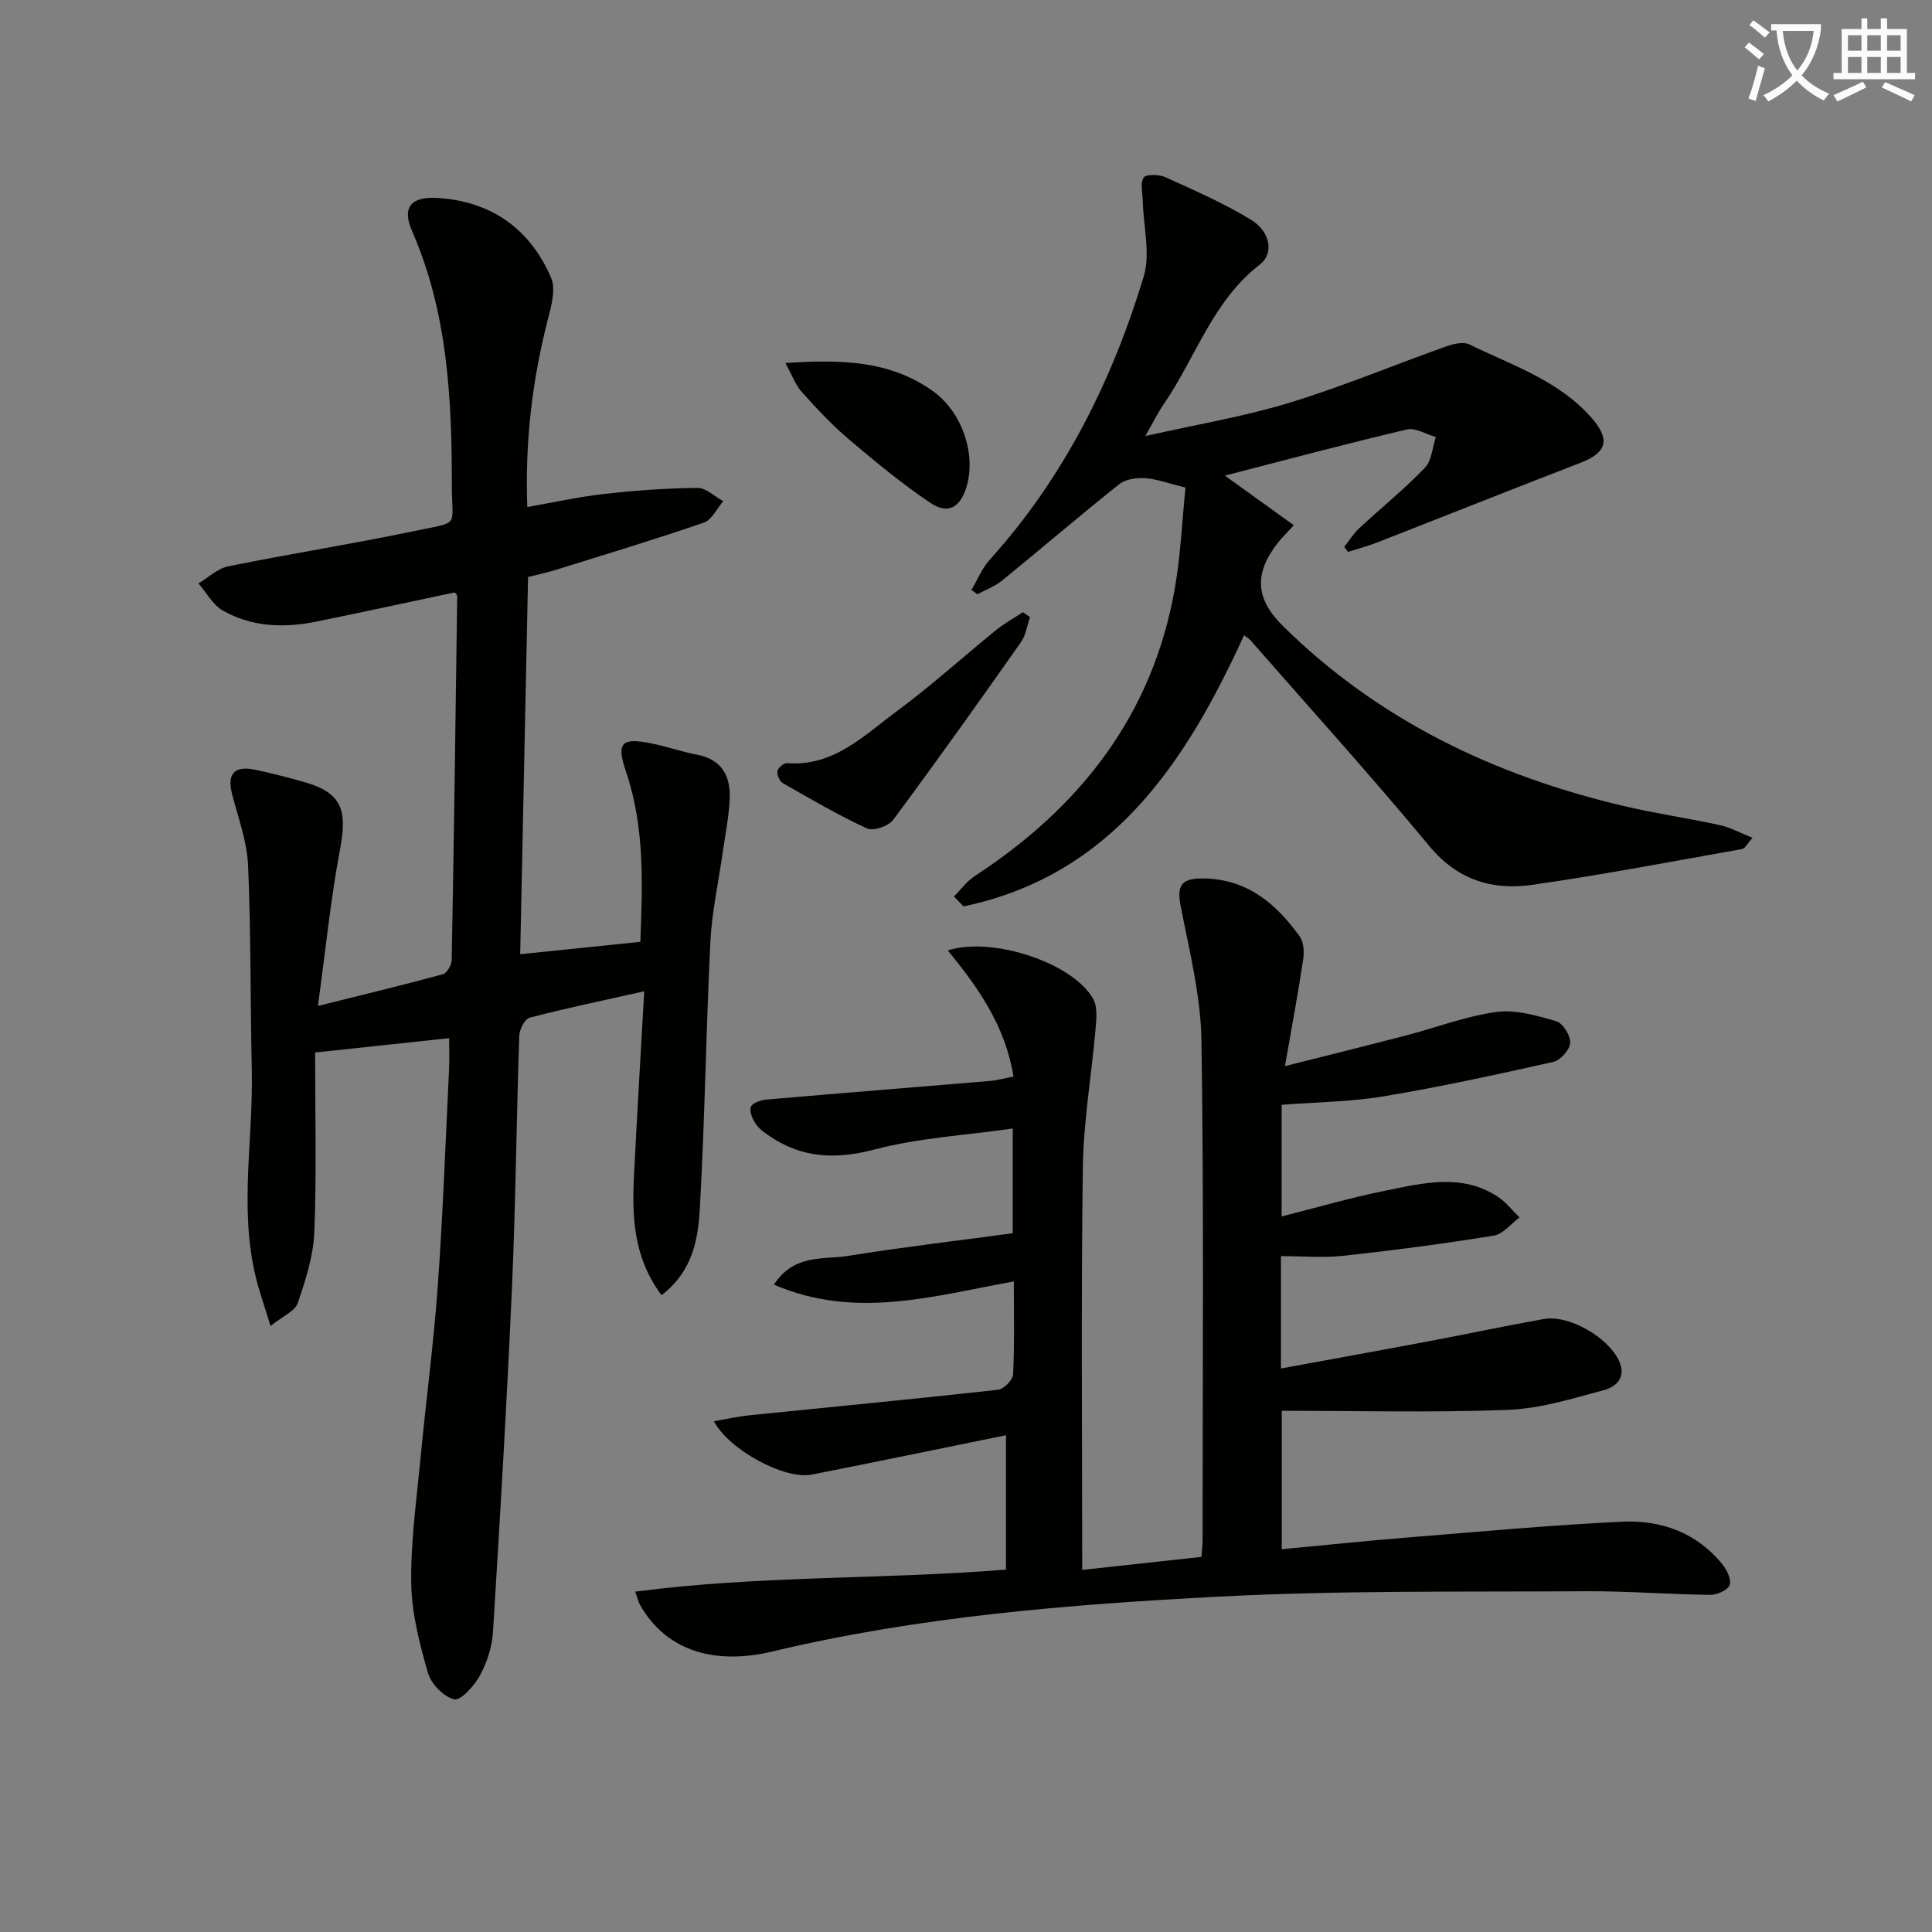
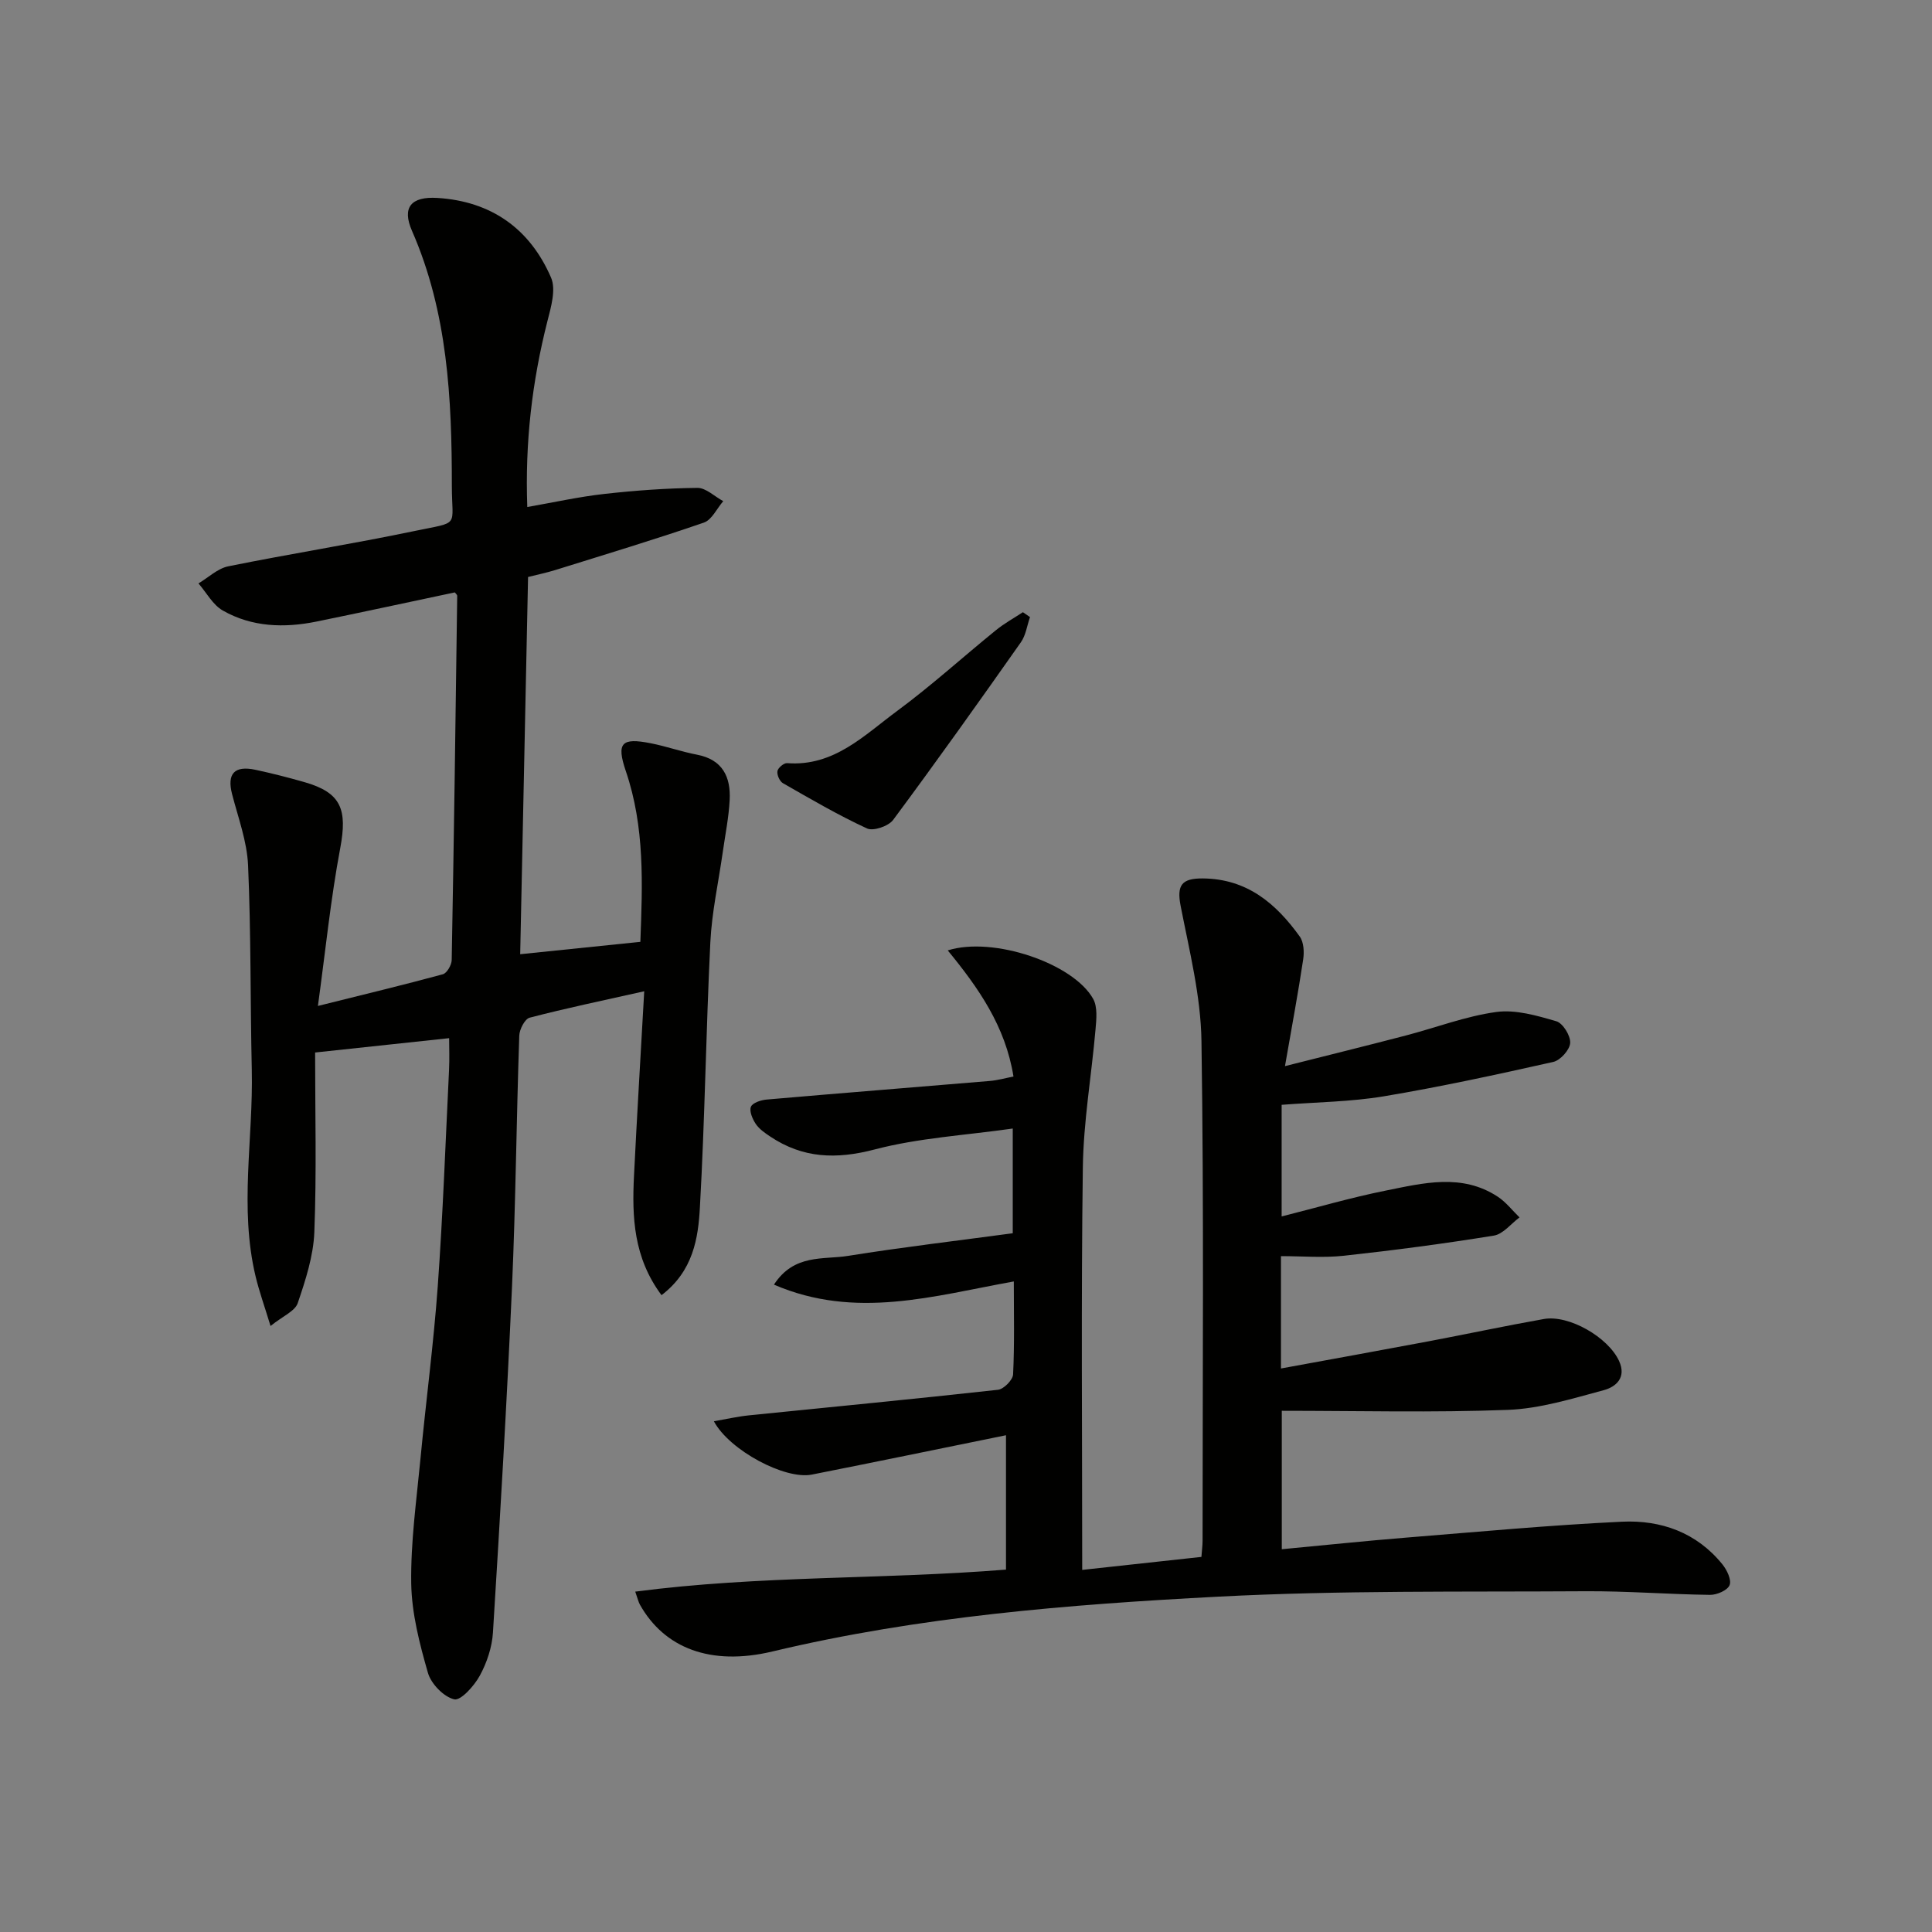
<svg xmlns="http://www.w3.org/2000/svg" enable-background="new 0 0 400 400" viewBox="0 0 400 400">
  <rect x="0" y="0" width="400" height="400" fill="#808080" stroke="none" />
-   <path d="m362.1 8.8c1.1.8 2.1 1.6 3.1 2.4l-1 1.1c-1.3-1.1-2.3-2-3-2.5zm1.9 4.8c.5.2.9.4 1.4.5-.6 2.3-1.3 4.5-1.9 6.8l-1.5-.5c.8-2.1 1.4-4.3 2-6.8zm-1-9.4c1.3.9 2.4 1.8 3.4 2.5l-1 1.1c-1.4-1.2-2.4-2.1-3.2-2.6zm3.7 2.2v-1.4h10.3v1.2c-.5 3.6-1.8 6.8-4 9.4 1.5 1.6 3.4 2.8 5.7 3.8-.3.4-.7.8-1.1 1.4-2.3-1.1-4.1-2.5-5.6-4.1-1.6 1.6-3.6 3.1-5.9 4.3-.3-.5-.7-.9-1-1.3 2.4-1.1 4.4-2.5 6-4.1-1.9-2.5-3-5.6-3.3-9.3h-1.1zm8.8 0h-6.4c.3 3.3 1.3 6 3 8.2 2-2.3 3.1-5.1 3.4-8.2z" fill="#fcfbfa" />
-   <path d="m385.3 3.8h1.3v2.2h2.8v-2.2h1.3v2.2h4.1v9.1h1.7v1.3h-16.9v-1.3h1.7v-9.1h4.1v-2.2zm.4 13.1.7 1.2c-1.8.9-3.8 1.9-6 2.9-.2-.4-.5-.8-.8-1.3 2.3-1 4.3-1.9 6.1-2.8zm-3.1-6.4h2.8v-3.2h-2.8zm0 4.6h2.8v-3.3h-2.8zm4-4.6h2.8v-3.2h-2.8zm0 4.6h2.8v-3.3h-2.8zm3.7 1.9c2.1.9 4.1 1.8 6.1 2.7l-.7 1.3c-2.2-1.1-4.2-2-6.1-2.9zm3.2-9.7h-2.8v3.2h2.8zm-2.8 7.8h2.8v-3.3h-2.8z" fill="#fcfbfa" />
  <g fill="#010100">
    <path d="m266.04 220.73c9.06-2.29 17.05-4.26 25.02-6.34 6.25-1.63 12.39-4 18.74-4.87 4.01-.54 8.4.75 12.42 1.92 1.36.4 2.96 2.99 2.87 4.49-.08 1.42-2.03 3.6-3.5 3.93-11.64 2.61-23.32 5.15-35.08 7.12-6.85 1.14-13.88 1.2-21.16 1.76v23.11c7.2-1.81 14.31-3.9 21.55-5.35 7.77-1.56 15.76-3.62 23.19 1.26 1.71 1.12 3.02 2.85 4.51 4.29-1.76 1.3-3.39 3.46-5.32 3.77-10.31 1.67-20.68 3.04-31.06 4.17-4.24.46-8.57.08-13.01.08v23.26c10.4-1.91 20.45-3.72 30.48-5.61 7.98-1.51 15.93-3.21 23.93-4.63 5.23-.93 13.32 3.78 15.58 8.66 1.61 3.48-.66 5.4-3.16 6.07-6.53 1.75-13.19 3.83-19.86 4.08-15.45.59-30.93.19-46.8.19v28.66c8.64-.81 17.17-1.71 25.71-2.4 14.91-1.2 29.82-2.59 44.75-3.3 8.06-.38 15.46 2.25 20.78 8.85.94 1.16 1.91 3.22 1.47 4.29-.44 1.08-2.64 2.03-4.05 2.01-8.64-.11-17.28-.81-25.92-.75-25.3.16-50.63-.2-75.88 1.12-30.98 1.62-61.95 4.1-92.31 11.35-12.84 3.06-22.4-.72-27.44-9.69-.31-.55-.44-1.2-.97-2.7 25.68-3.37 51.27-2.5 76.76-4.56 0-9.36 0-18.29 0-27.82-13.66 2.78-26.92 5.52-40.21 8.15-5.52 1.09-17.02-4.99-20.27-11.04 2.58-.45 4.92-.99 7.29-1.23 17.18-1.75 34.37-3.39 51.53-5.29 1.19-.13 3.07-2.03 3.13-3.18.31-6.3.15-12.63.15-19.25-16.54 2.97-32.75 7.96-49.66.66 4.16-6.42 10.23-5.13 15.32-5.95 11.28-1.81 22.63-3.14 34.12-4.69 0-7.04 0-13.63 0-21.68-9.79 1.4-19.43 1.93-28.58 4.33-7.97 2.09-14.89 1.85-21.66-2.69-1.09-.73-2.25-1.53-2.96-2.58-.68-1.02-1.38-2.63-1.01-3.56.32-.82 2.08-1.4 3.26-1.5 15.4-1.34 30.8-2.55 46.21-3.85 1.59-.13 3.16-.58 4.89-.92-1.67-10.43-7.27-18.38-13.61-26.11 9.41-2.97 26.05 2.7 30.12 10.06.92 1.68.66 4.18.48 6.26-.83 9.57-2.51 19.12-2.63 28.7-.37 27.58-.13 55.18-.13 83.24 7.61-.83 16.11-1.76 24.68-2.69.1-1.39.24-2.37.24-3.35 0-34.49.29-68.99-.23-103.47-.14-9.34-2.51-18.69-4.31-27.95-.84-4.31.21-5.73 4.58-5.7 9.15.07 15.16 5.18 20.08 12.03.84 1.17.94 3.2.71 4.74-1.03 6.87-2.31 13.71-3.77 22.09z" />
    <path d="m136.96 268.15c-5.81-7.8-6.12-16.18-5.7-24.67.62-12.58 1.39-25.14 2.12-38.25-8.66 1.94-16.24 3.52-23.72 5.47-1 .26-2.11 2.41-2.15 3.72-.59 17.3-.74 34.61-1.5 51.9-1.06 23.91-2.47 47.8-3.95 71.68-.19 3.05-1.26 6.25-2.73 8.94-1.15 2.11-3.94 5.21-5.29 4.89-2.18-.52-4.78-3.2-5.44-5.48-1.73-6.02-3.36-12.3-3.46-18.5-.13-8.59 1.09-17.21 1.91-25.8 1.13-11.91 2.72-23.78 3.58-35.7 1.07-14.92 1.61-29.89 2.34-44.84.11-2.31.02-4.64.02-6.57-9.36 1-18.49 1.98-27.75 2.97 0 12.54.32 24.87-.16 37.17-.19 4.96-1.82 9.96-3.44 14.72-.57 1.67-3.08 2.68-5.63 4.73-1.25-4.11-2.35-7.16-3.1-10.3-3.39-14.17-.46-28.48-.78-42.73-.32-14.12-.15-28.26-.77-42.36-.22-4.95-2.05-9.84-3.31-14.72-1.09-4.22.46-5.98 4.85-5.04 3.4.73 6.78 1.59 10.13 2.55 7.59 2.17 8.93 5.6 7.41 13.68-1.98 10.53-3.05 21.24-4.62 32.66 9.65-2.41 17.79-4.36 25.87-6.56.84-.23 1.81-1.92 1.83-2.95.46-25.13.81-50.26 1.14-75.38 0-.26-.35-.52-.5-.73-9.57 2.02-19.09 4.09-28.64 6.04-6.69 1.36-13.35 1.15-19.38-2.28-2.08-1.18-3.39-3.71-5.05-5.62 2.05-1.22 3.96-3.09 6.17-3.54 12.84-2.6 25.79-4.64 38.61-7.32 9.53-1.99 7.68-.64 7.68-9.37 0-17.99-.85-35.86-8.25-52.76-2.14-4.89-.17-7.15 5.25-6.82 11.18.69 19.17 6.39 23.54 16.5 1.06 2.46-.01 6.11-.76 9.04-3.17 12.48-4.65 25.1-4.16 38.45 5.56-.97 10.69-2.12 15.89-2.7 6.41-.72 12.88-1.19 19.32-1.26 1.78-.02 3.57 1.79 5.36 2.75-1.32 1.52-2.36 3.87-4.01 4.44-10.19 3.51-20.51 6.62-30.8 9.83-1.74.54-3.53.91-5.6 1.43-.54 26.04-1.08 52.09-1.63 78.1 8.26-.85 16.4-1.69 24.88-2.56.44-11.92.95-23.73-3.01-35.35-2.01-5.91-.83-6.94 5.09-5.78 3.25.63 6.4 1.76 9.65 2.38 5.32 1.02 7.01 4.63 6.76 9.4-.19 3.63-.93 7.23-1.44 10.84-.88 6.19-2.25 12.35-2.56 18.57-.9 18.27-1.13 36.58-2.16 54.85-.34 6.48-1.41 13.26-7.95 18.24z" />
-     <path d="m245.44 100.95c-3.53-.87-5.91-1.78-8.33-1.95-1.79-.12-4.07.2-5.39 1.25-8.19 6.52-16.13 13.34-24.25 19.95-1.49 1.21-3.39 1.9-5.11 2.84-.41-.3-.82-.6-1.23-.9 1.23-2.08 2.15-4.44 3.74-6.2 15.36-17.01 25.35-36.99 31.92-58.67 1.43-4.74-.06-10.36-.19-15.57-.04-1.68-.57-3.69.17-4.93.42-.71 3.18-.68 4.47-.1 6.03 2.73 12.15 5.4 17.78 8.84 4.02 2.46 4.79 6.97 1.82 9.26-9.77 7.53-13.25 19.21-19.85 28.82-1.21 1.76-2.15 3.69-3.87 6.69 10.68-2.41 20.41-4.02 29.76-6.87 11.03-3.36 21.71-7.84 32.59-11.71 1.47-.52 3.51-1 4.75-.39 8.89 4.35 18.57 7.46 25.37 15.29 3.85 4.43 3.08 7.12-2.36 9.22-14.09 5.43-28.11 11.03-42.18 16.52-1.94.76-3.97 1.29-5.96 1.92-.26-.35-.52-.69-.78-1.04 1.03-1.3 1.92-2.75 3.12-3.87 4.51-4.19 9.32-8.08 13.58-12.5 1.42-1.48 1.55-4.21 2.26-6.37-2.01-.57-4.22-1.98-6-1.56-12.38 2.91-24.67 6.2-37.68 9.55 5.27 3.79 9.64 6.94 14.28 10.27-1.7 1.86-2.54 2.66-3.25 3.57-5.02 6.42-4.76 11.61 1.01 17.31 19.75 19.48 43.77 30.95 70.48 37.24 6.61 1.56 13.35 2.53 19.98 3.98 2.15.47 4.16 1.59 6.75 2.62-1.1 1.23-1.54 2.21-2.13 2.32-14.51 2.57-28.99 5.36-43.57 7.43-8.23 1.16-15.42-1.04-21.24-8.07-11.98-14.46-24.59-28.39-36.96-42.53-.31-.35-.74-.59-1.37-1.09-12.15 26.59-27.44 49.69-58.07 56.14-.67-.68-1.33-1.37-2-2.05 1.43-1.43 2.66-3.15 4.31-4.23 21.88-14.28 36.85-33.39 41.43-59.6 1.2-6.84 1.49-13.81 2.2-20.83z" />
    <path d="m213.25 127.76c-.61 1.75-.86 3.76-1.89 5.22-8.69 12.35-17.45 24.66-26.45 36.78-.96 1.29-4.1 2.37-5.41 1.76-5.98-2.76-11.69-6.1-17.42-9.38-.67-.39-1.25-1.72-1.12-2.49.11-.67 1.33-1.7 1.99-1.65 9.68.75 15.98-5.78 22.8-10.81 7.07-5.22 13.61-11.17 20.44-16.71 1.73-1.41 3.72-2.5 5.59-3.73.5.33.98.67 1.47 1.01z" />
-     <path d="m162.61 75.16c11.55-.76 21.69-.55 30.61 5.87 6 4.32 8.96 13.09 6.85 19.89-1.3 4.18-3.83 5.64-7.47 3.18-5.88-3.96-11.39-8.51-16.8-13.1-3.52-2.99-6.72-6.41-9.81-9.85-1.31-1.47-2-3.49-3.38-5.99z" />
  </g>
</svg>